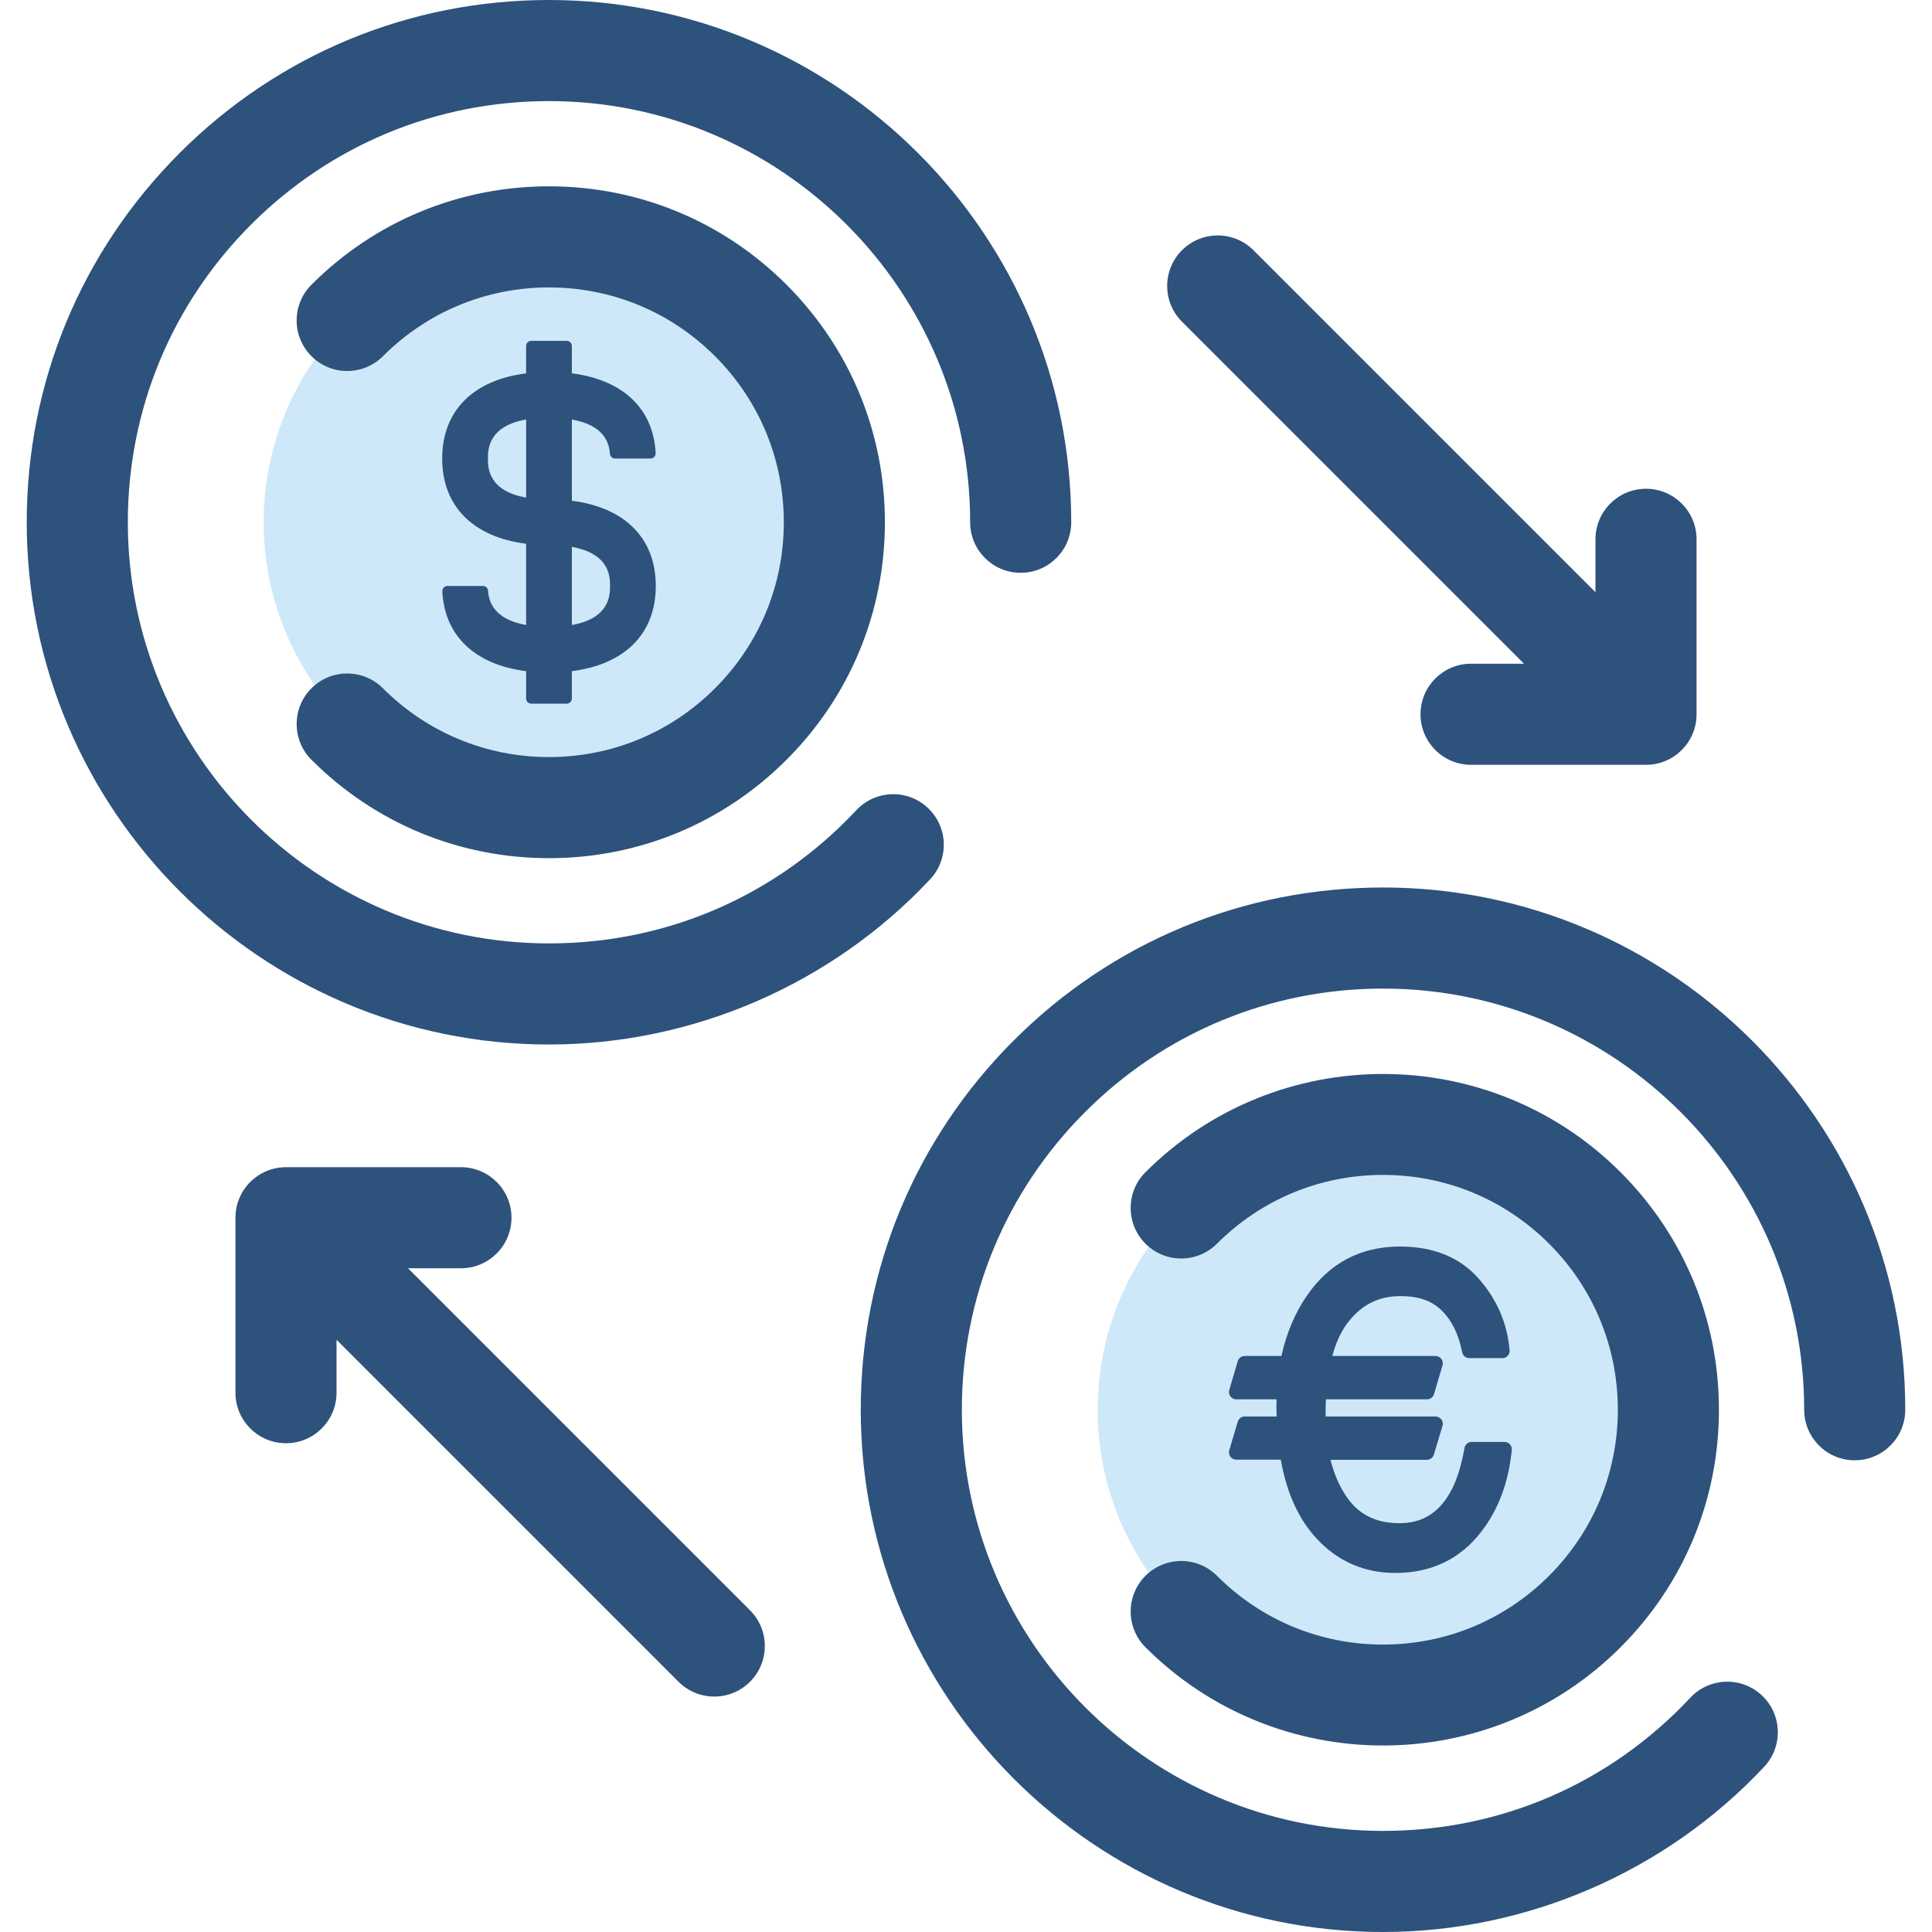
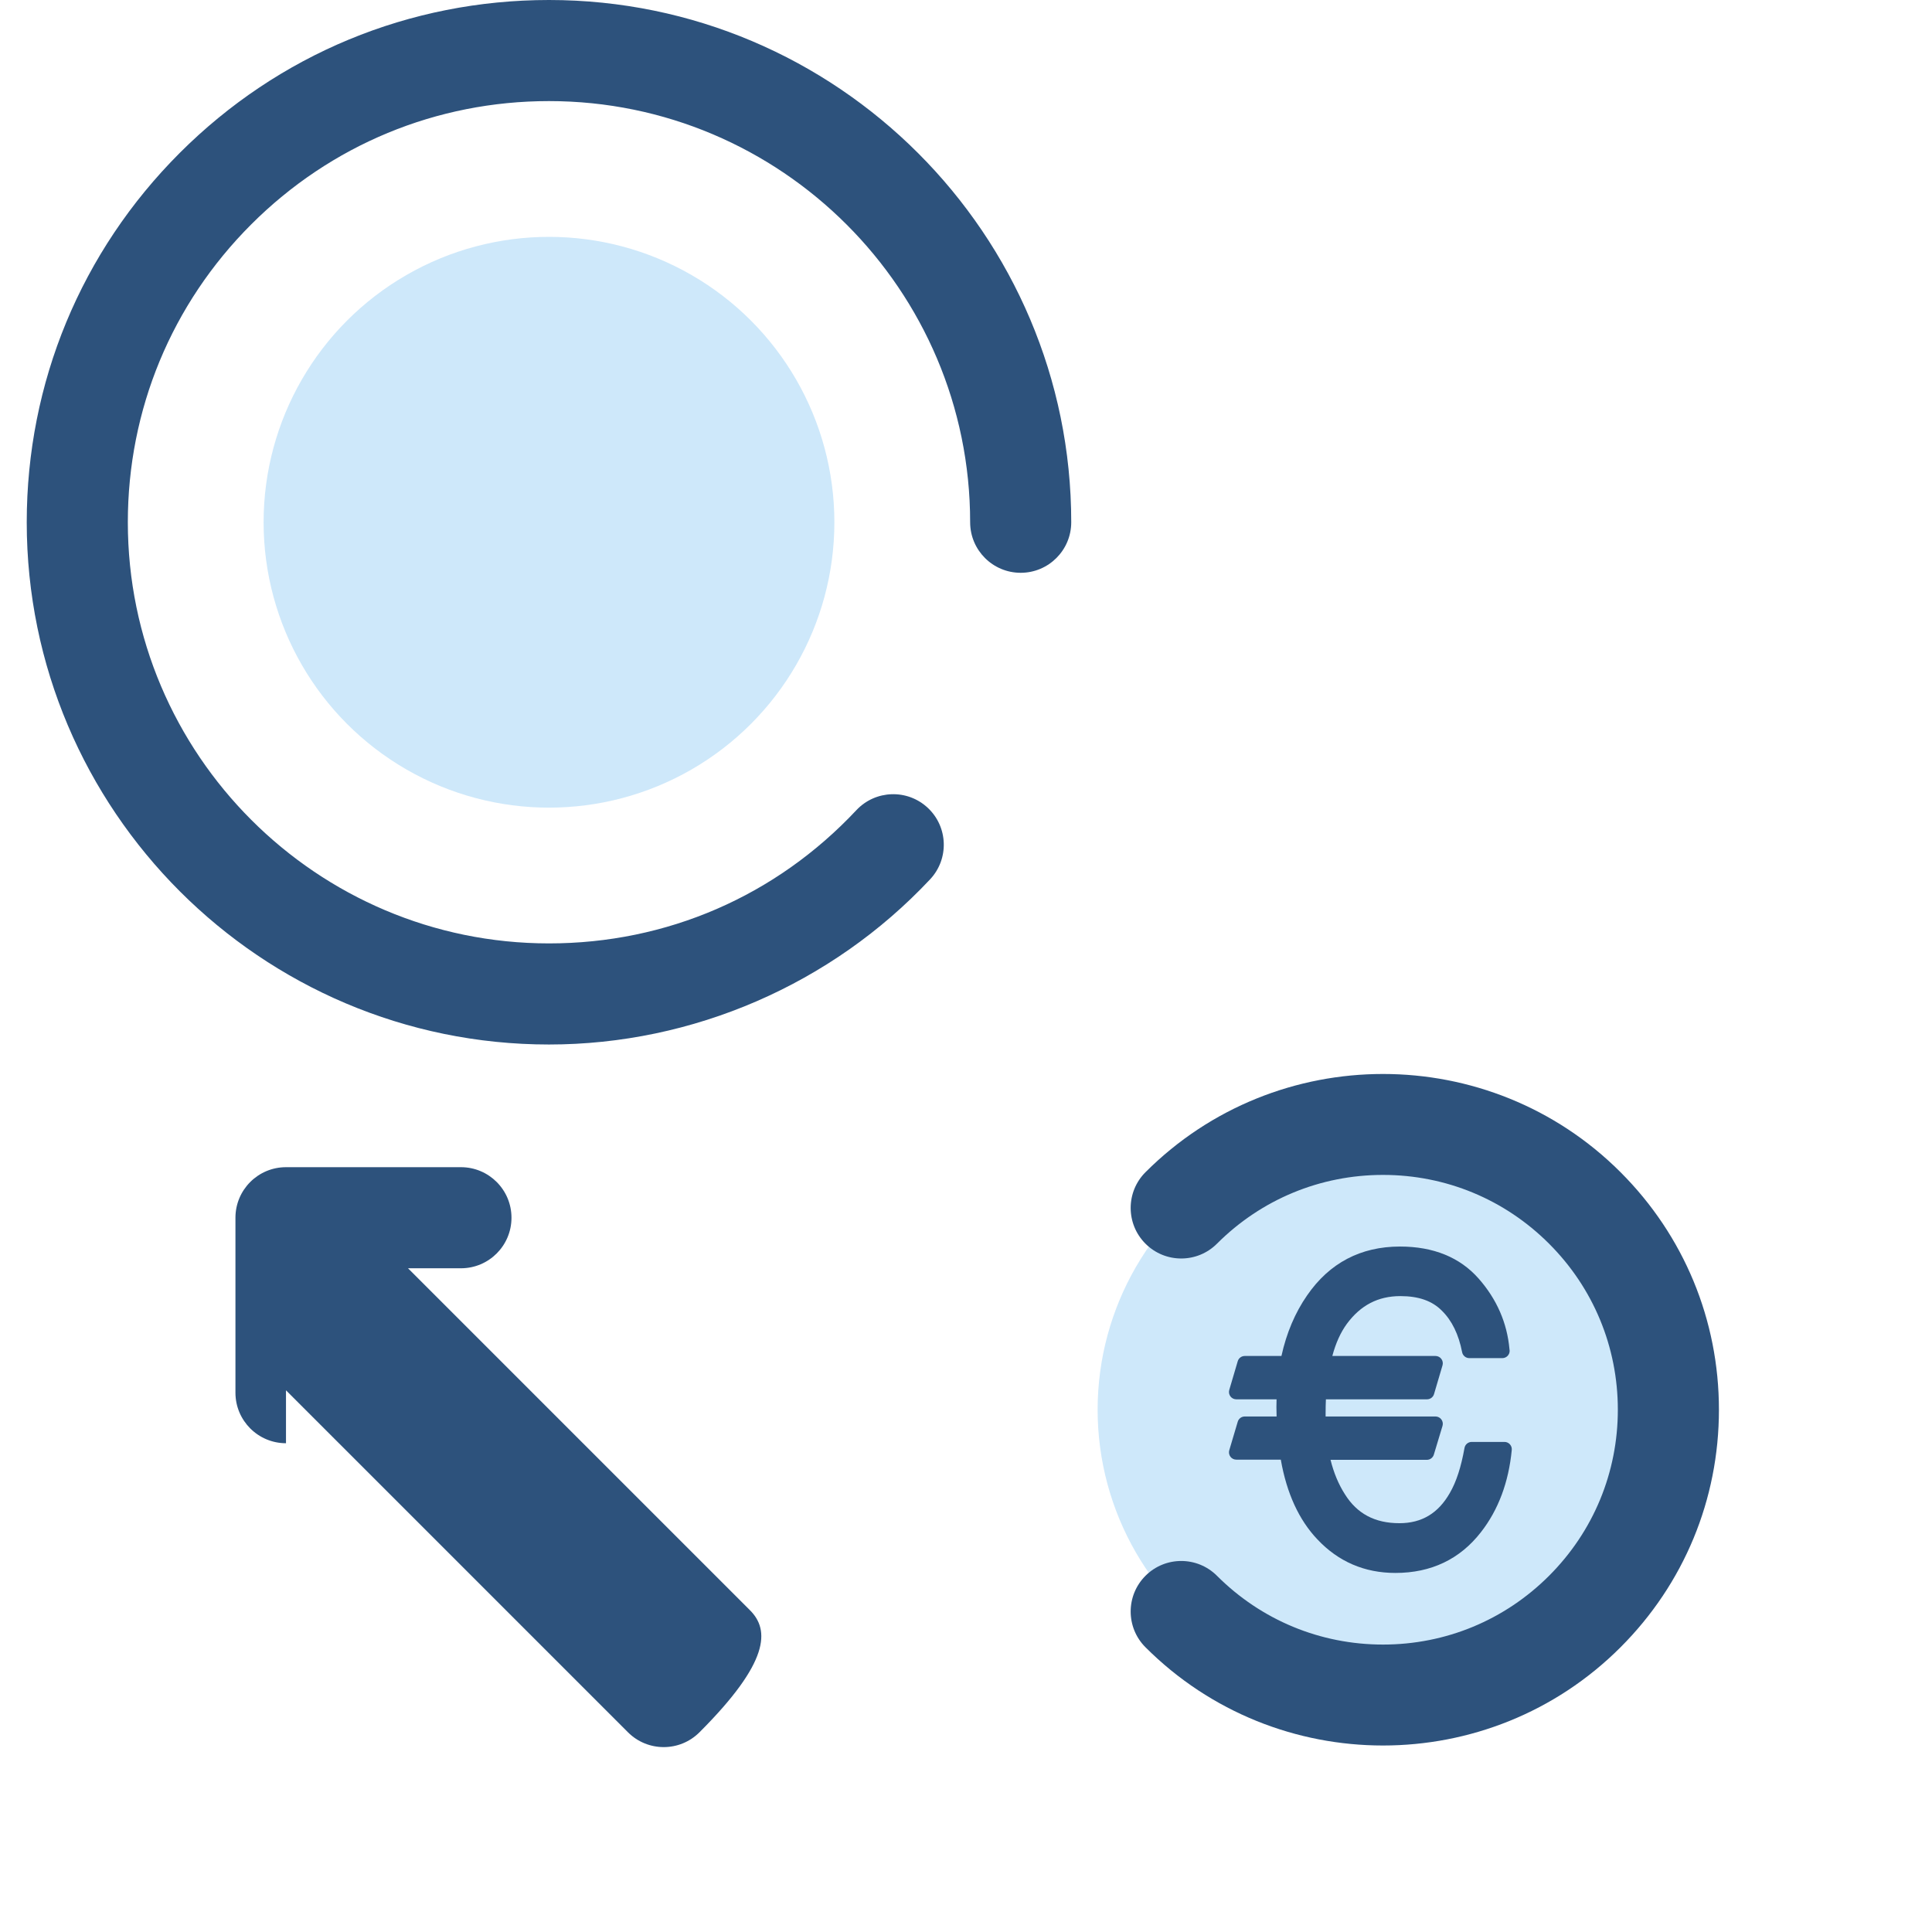
<svg xmlns="http://www.w3.org/2000/svg" height="800px" width="800px" version="1.1" id="Layer_1" viewBox="0 0 512 512" xml:space="preserve">
  <g>
-     <path style="fill:#2D527C;" d="M436.211,129.527c-7.397,0-13.395,5.998-13.395,13.395v14.025l-90.631-90.631   c-5.232-5.23-13.712-5.23-18.945,0c-5.231,5.231-5.231,13.713,0,18.945l90.631,90.631h-14.025c-7.397,0-13.395,5.998-13.395,13.395   c0,7.397,5.998,13.395,13.395,13.395h46.364c7.397,0,13.395-5.998,13.395-13.395v-46.364   C449.607,135.526,443.608,129.527,436.211,129.527z" />
-     <path style="fill:#2D527C;" d="M198.759,426.738l-90.63-90.631h14.024c7.398,0,13.395-5.999,13.395-13.395   s-5.997-13.395-13.395-13.395H75.79c-7.398,0-13.395,5.998-13.395,13.395v46.364c0,7.397,5.997,13.395,13.395,13.395   c7.398,0,13.395-5.998,13.395-13.395v-14.025l90.63,90.631c2.616,2.615,6.044,3.923,9.472,3.923s6.857-1.309,9.472-3.923   C203.99,440.452,203.991,431.97,198.759,426.738z" />
+     <path style="fill:#2D527C;" d="M198.759,426.738l-90.63-90.631h14.024c7.398,0,13.395-5.999,13.395-13.395   s-5.997-13.395-13.395-13.395H75.79c-7.398,0-13.395,5.998-13.395,13.395v46.364c0,7.397,5.997,13.395,13.395,13.395   v-14.025l90.63,90.631c2.616,2.615,6.044,3.923,9.472,3.923s6.857-1.309,9.472-3.923   C203.99,440.452,203.991,431.97,198.759,426.738z" />
  </g>
  <circle style="fill:#CEE8FA;" cx="145.488" cy="138.402" r="75.631" />
  <g>
-     <path style="fill:#2D527C;" d="M145.487,227.424c-23.778,0-46.134-9.26-62.948-26.074c-5.231-5.231-5.231-13.713,0-18.945   c5.231-5.23,13.713-5.23,18.945,0c11.753,11.753,27.38,18.227,44.004,18.227s32.25-6.474,44.004-18.227   c11.755-11.753,18.227-27.38,18.227-44.004s-6.474-32.25-18.227-44.004c-11.753-11.753-27.38-18.227-44.004-18.227   s-32.25,6.474-44.004,18.227c-5.231,5.23-13.713,5.23-18.945,0c-5.231-5.231-5.231-13.713,0-18.945   c16.814-16.814,39.17-26.074,62.948-26.074s46.134,9.26,62.948,26.074c16.814,16.815,26.074,39.17,26.074,62.948   s-9.26,46.133-26.074,62.948C191.621,218.164,169.265,227.424,145.487,227.424z" />
    <path style="fill:#2D527C;" d="M145.487,276.805c-76.315,0-138.402-62.088-138.402-138.402c0-36.969,14.396-71.725,40.537-97.866   S108.519,0,145.487,0c76.315,0,138.402,62.088,138.402,138.402c0,7.397-5.999,13.395-13.395,13.395s-13.395-5.998-13.395-13.395   c0-61.543-50.068-111.611-111.611-111.611c-29.812,0-57.84,11.61-78.921,32.69s-32.69,49.108-32.69,78.921   c0,61.543,50.068,111.611,111.611,111.611c31.19,0,60.118-12.538,81.456-35.306c5.059-5.398,13.535-5.67,18.934-0.615   c5.398,5.059,5.673,13.536,0.613,18.934C220.417,260.849,183.602,276.805,145.487,276.805z" />
-     <path style="fill:#2D527C;" d="M151.55,132.709v-21.537c8.597,1.507,9.89,6.273,10.084,9.075c0.05,0.718,0.643,1.273,1.362,1.273   h9.39c0.789,0,1.409-0.667,1.369-1.455c-0.609-11.813-8.707-19.414-22.206-21.122V91.7c0-0.756-0.612-1.368-1.368-1.368h-9.389   c-0.756,0-1.368,0.612-1.368,1.368v7.243c-14.045,1.776-22.242,9.933-22.242,22.577s8.197,20.799,22.242,22.575v21.539   c-8.597-1.507-9.89-6.273-10.084-9.075c-0.05-0.718-0.643-1.273-1.362-1.273h-9.39c-0.789,0-1.409,0.667-1.369,1.455   c0.609,11.813,8.707,19.414,22.206,21.122v7.243c0,0.755,0.612,1.368,1.368,1.368h9.389c0.756,0,1.368-0.612,1.368-1.368v-7.243   c14.045-1.776,22.242-9.933,22.242-22.577C173.791,142.642,165.595,134.485,151.55,132.709z M139.425,131.868   c-10.116-1.774-10.119-8.059-10.119-10.348c0-2.288,0.003-8.574,10.119-10.349V131.868z M151.55,165.635v-20.697   c10.116,1.774,10.119,8.06,10.119,10.349C161.669,157.574,161.666,163.86,151.55,165.635z" />
  </g>
  <circle style="fill:#CEE8FA;" cx="366.513" cy="373.599" r="75.631" />
  <g>
    <path style="fill:#2D527C;" d="M366.512,462.577c-22.798,0-45.593-8.679-62.948-26.033c-5.231-5.231-5.231-13.713,0-18.945   c5.232-5.23,13.712-5.23,18.945,0c11.753,11.753,27.38,18.227,44.004,18.227c16.624,0,32.25-6.474,44.004-18.227   c11.755-11.753,18.227-27.38,18.227-44.004s-6.474-32.25-18.227-44.004c-11.753-11.755-27.38-18.227-44.004-18.227   c-16.624,0-32.25,6.474-44.004,18.227c-5.232,5.23-13.712,5.23-18.945,0c-5.231-5.231-5.231-13.713,0-18.945   c34.71-34.708,91.186-34.708,125.896,0c16.814,16.815,26.074,39.17,26.074,62.948c0,23.778-9.26,46.133-26.074,62.948   C412.106,453.9,389.31,462.577,366.512,462.577z" />
-     <path style="fill:#2D527C;" d="M366.512,512c-76.315,0-138.402-62.088-138.402-138.402c0-36.969,14.396-71.725,40.537-97.866   c26.141-26.141,60.897-40.537,97.866-40.537c76.315,0,138.402,62.088,138.402,138.402c0,7.397-5.998,13.395-13.395,13.395   s-13.395-5.998-13.395-13.395c0-61.543-50.068-111.611-111.611-111.611c-29.813,0-57.84,11.61-78.921,32.69   c-21.08,21.08-32.69,49.108-32.69,78.921c0,61.543,50.068,111.611,111.611,111.611c31.19,0,60.117-12.539,81.455-35.308   c5.059-5.4,13.536-5.672,18.935-0.615c5.398,5.058,5.673,13.535,0.615,18.935C441.443,496.043,404.627,512,366.512,512z" />
    <path style="fill:#2D527C;" d="M400.137,382.757c-0.367-0.405-0.888-0.634-1.433-0.634h-8.686c-0.939,0-1.743,0.672-1.908,1.597   c-0.908,5.081-2.171,8.97-3.871,11.902c-3.072,5.41-7.447,8.041-13.377,8.041c-6.504,0-11.228-2.505-14.455-7.684   c-1.665-2.591-2.94-5.646-3.804-9.108h25.524c0.855,0,1.609-0.56,1.855-1.378l2.296-7.613c0.177-0.587,0.066-1.223-0.3-1.715   c-0.366-0.492-0.943-0.782-1.555-0.782h-29.122c-0.001-0.244-0.001-0.489-0.001-0.731c0-1.417,0.027-2.679,0.079-3.816h26.796   c0.859,0,1.615-0.565,1.858-1.389l2.246-7.613c0.173-0.587,0.059-1.22-0.307-1.709c-0.366-0.489-0.94-0.778-1.551-0.778H353.08   c0.914-3.417,2.179-6.218,3.843-8.505c3.653-4.954,8.296-7.362,14.19-7.362c4.844,0,8.442,1.265,11.02,3.887   c2.64,2.596,4.439,6.291,5.345,10.979c0.177,0.911,0.975,1.57,1.903,1.57h8.735c0.008,0,0.015,0,0.019,0   c1.072,0,1.938-0.868,1.938-1.938c0-0.15-0.017-0.297-0.05-0.437c-0.62-6.954-3.362-13.24-8.152-18.689   c-4.971-5.645-11.989-8.507-20.859-8.507c-10.41,0-18.688,4.351-24.602,12.925c-3.195,4.597-5.483,10-6.817,16.076h-9.724   c-0.859,0-1.615,0.565-1.858,1.389l-2.246,7.613c-0.173,0.587-0.059,1.219,0.307,1.709c0.366,0.489,0.94,0.778,1.551,0.778h10.678   c-0.025,0.672-0.038,1.342-0.038,2.007c0,0.849,0.016,1.699,0.047,2.541h-8.44c-0.857,0-1.613,0.564-1.858,1.386l-2.246,7.563   c-0.174,0.587-0.062,1.22,0.304,1.711s0.942,0.778,1.553,0.778h11.801c1.553,8.889,4.813,15.996,9.698,21.129   c5.546,5.903,12.499,8.896,20.668,8.896c9.484,0,17.119-3.645,22.692-10.829c4.591-5.886,7.333-13.212,8.151-21.773   C400.685,383.701,400.506,383.161,400.137,382.757z" />
  </g>
</svg>